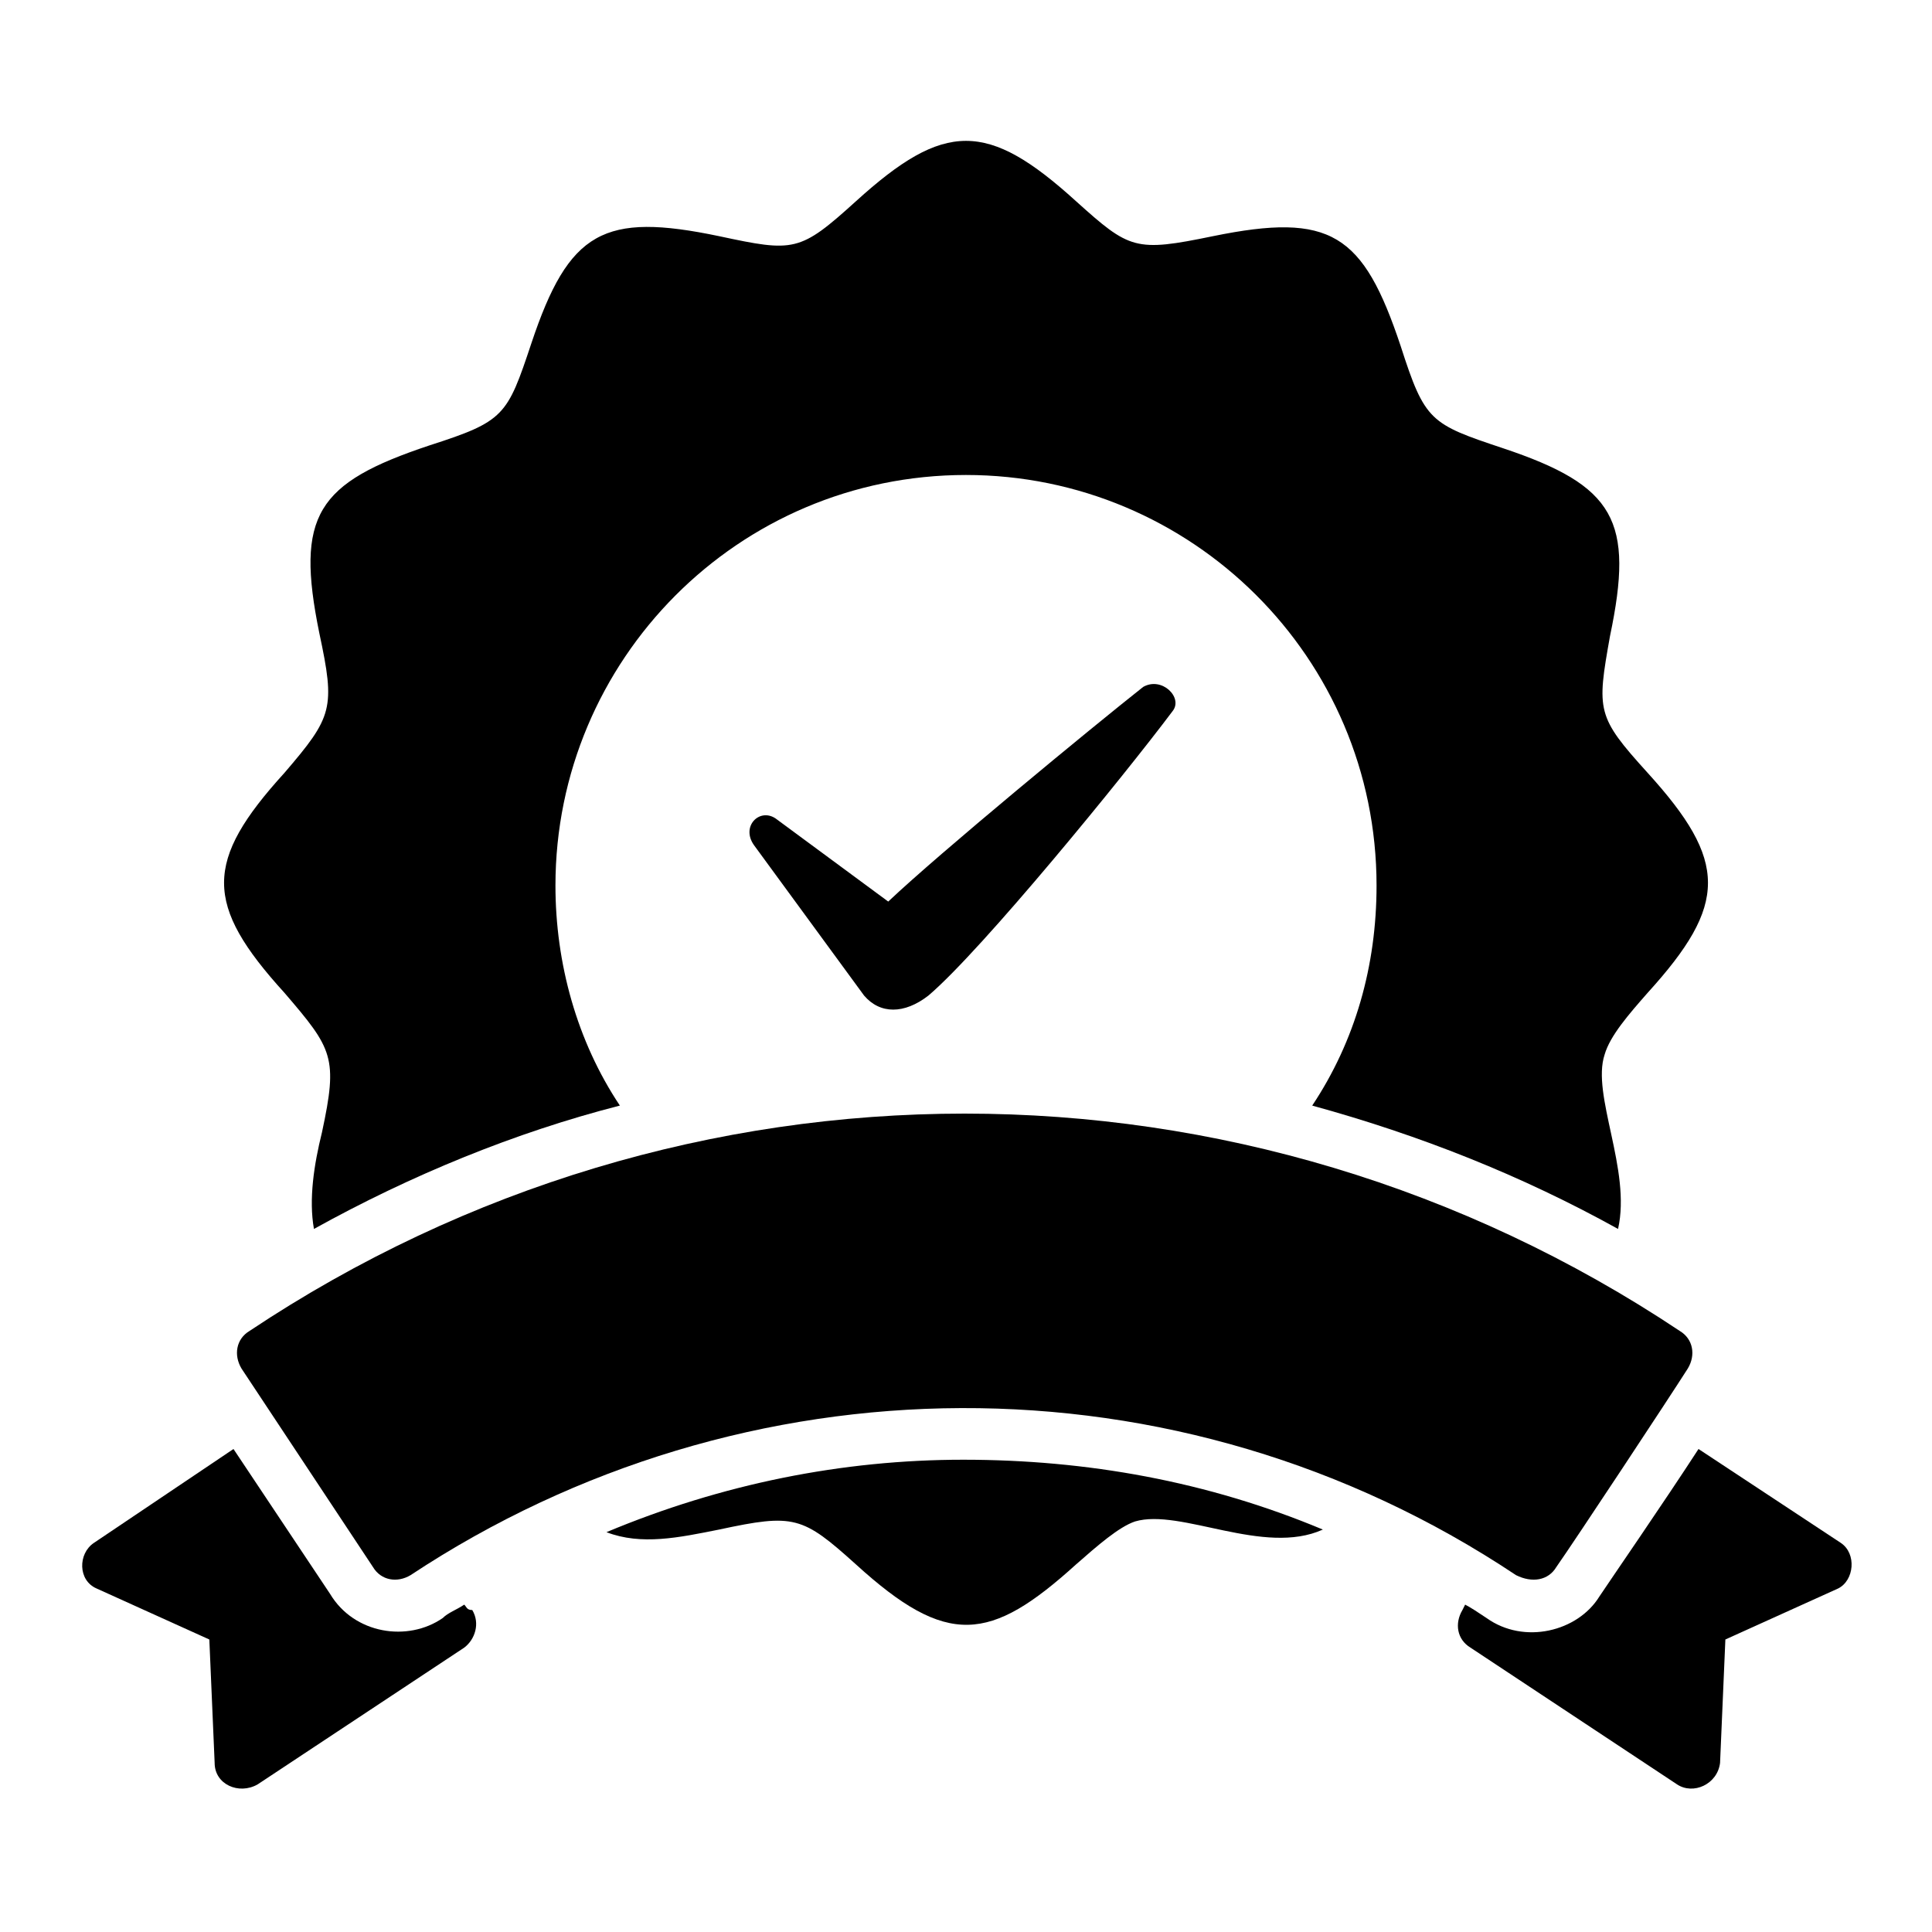
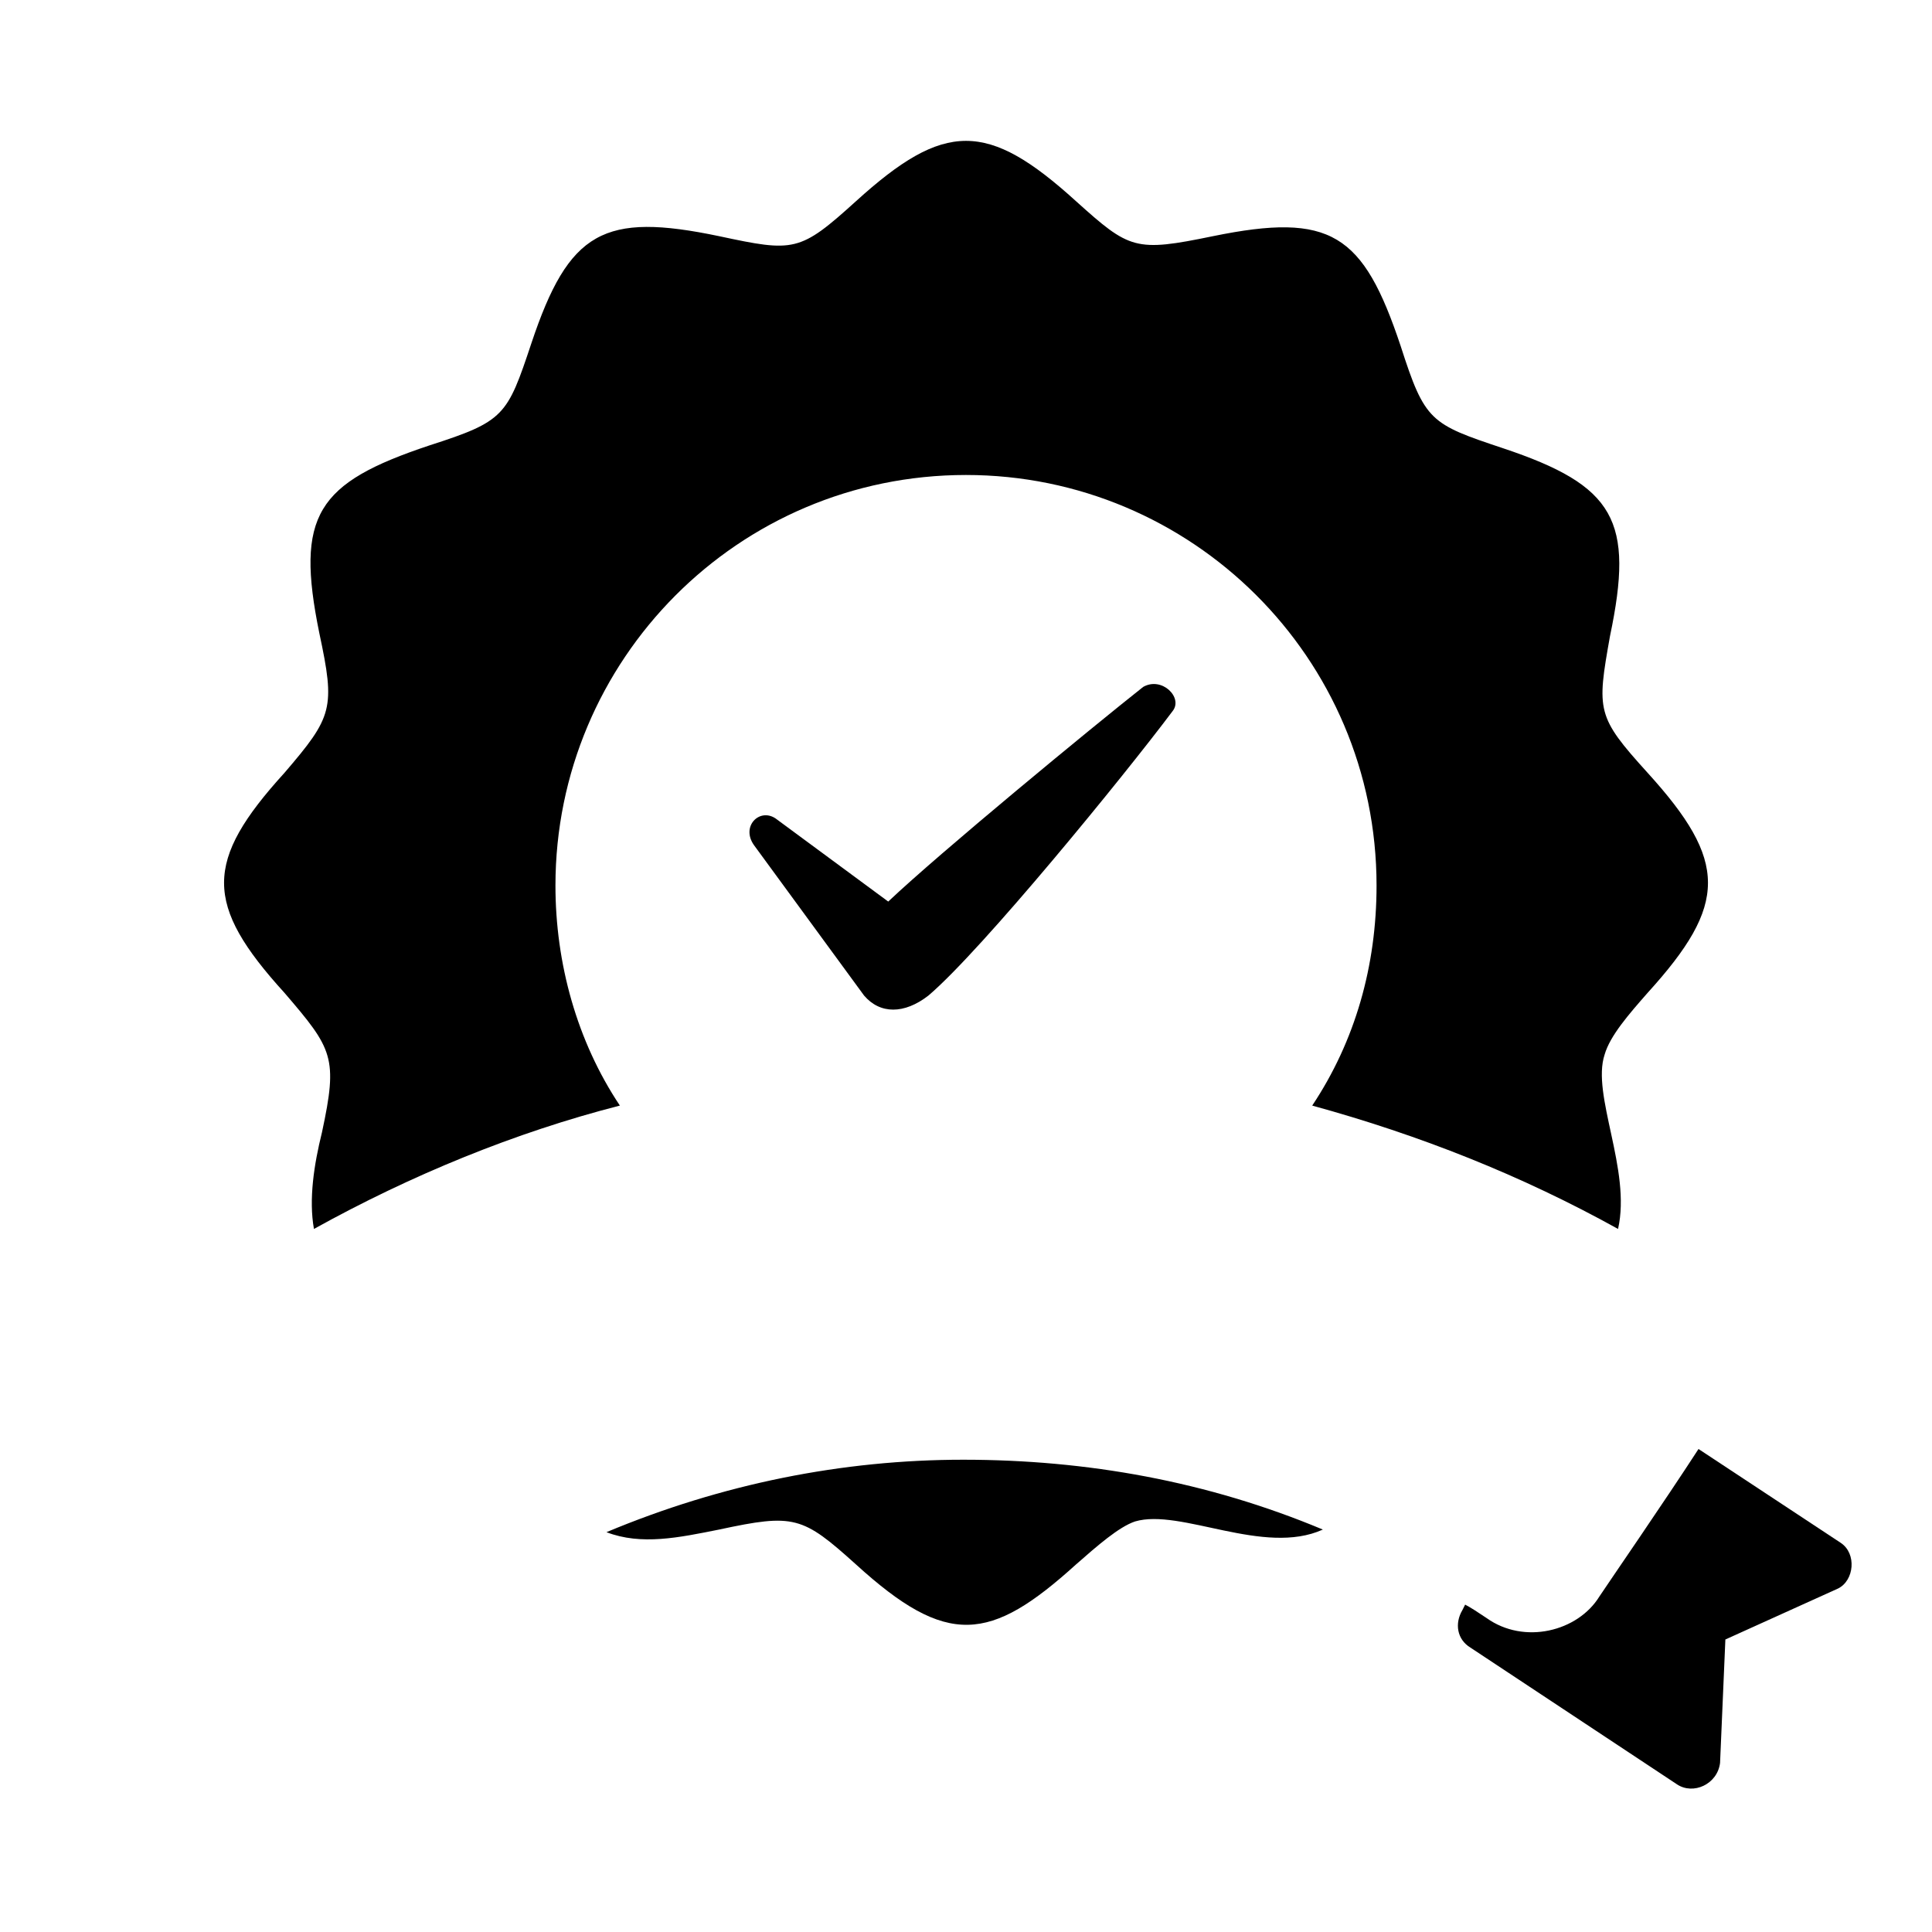
<svg xmlns="http://www.w3.org/2000/svg" width="20" height="20" viewBox="0 0 20 20" fill="none">
  <path d="M6.278 15.861C6.639 16 7.028 15.917 7.444 15.834C8.222 15.667 8.306 15.695 8.861 16.195C9.806 17.056 10.25 17 11.139 16.195C11.361 16 11.583 15.806 11.75 15.75C12.222 15.611 13.083 16.111 13.694 15.834C12.5 15.334 11.25 15.111 9.972 15.111C8.722 15.111 7.472 15.361 6.278 15.861Z" fill="black" />
  <path d="M3.333 11.722C3.25 12.056 3.195 12.417 3.25 12.722C4.25 12.167 5.333 11.722 6.417 11.445C5.972 10.778 5.75 9.972 5.75 9.167C5.75 6.833 7.639 4.917 10 4.917C12.334 4.917 14.25 6.806 14.25 9.167C14.25 10 14.028 10.778 13.584 11.445C14.695 11.75 15.75 12.167 16.75 12.722C16.889 12.111 16.472 11.334 16.611 10.917C16.667 10.722 16.861 10.5 17.056 10.278C17.889 9.361 17.889 8.917 17.056 8C16.528 7.417 16.528 7.361 16.667 6.583C16.917 5.389 16.722 5.028 15.556 4.639C14.806 4.389 14.75 4.361 14.5 3.583C14.111 2.417 13.778 2.195 12.556 2.445C11.75 2.611 11.695 2.583 11.139 2.083C10.222 1.25 9.778 1.25 8.861 2.083C8.278 2.611 8.222 2.611 7.445 2.445C6.25 2.195 5.889 2.389 5.5 3.556C5.25 4.306 5.222 4.361 4.445 4.611C3.278 5 3.056 5.333 3.306 6.556C3.472 7.333 3.445 7.417 2.945 8C2.111 8.917 2.111 9.361 2.945 10.278C3.445 10.861 3.5 10.945 3.333 11.722Z" fill="black" />
  <path d="M19.056 15.972L17.583 15C17.222 15.556 16.667 16.361 16.556 16.528C16.333 16.889 15.778 17.028 15.389 16.75C15.306 16.694 15.222 16.639 15.167 16.611L15.139 16.667C15.056 16.806 15.083 16.972 15.222 17.056L17.361 18.472C17.528 18.583 17.778 18.472 17.806 18.25L17.861 16.972L19.028 16.444C19.195 16.361 19.222 16.083 19.056 15.972Z" fill="black" />
-   <path d="M4.806 16.611C4.722 16.667 4.639 16.694 4.583 16.75C4.222 17 3.667 16.917 3.417 16.5L2.417 15L0.972 15.972C0.806 16.083 0.806 16.361 1 16.444L2.167 16.972L2.222 18.25C2.222 18.472 2.472 18.583 2.667 18.472L4.806 17.056C4.917 16.972 4.972 16.806 4.889 16.667C4.833 16.667 4.833 16.639 4.806 16.611Z" fill="black" />
-   <path d="M16.111 16.222C16.306 15.944 17.278 14.472 17.472 14.167C17.556 14.028 17.528 13.861 17.389 13.778C12.889 10.778 7.083 10.778 2.583 13.778C2.444 13.861 2.417 14.028 2.5 14.167L3.861 16.222C3.944 16.361 4.111 16.389 4.25 16.306C7.694 14.028 12.194 13.972 15.694 16.306C15.861 16.389 16.028 16.361 16.111 16.222Z" fill="black" />
  <path d="M11.834 7.111C11.306 7.528 9.722 8.833 9.195 9.333L8.028 8.472C7.861 8.361 7.667 8.556 7.806 8.75L8.945 10.306C9.111 10.5 9.361 10.5 9.611 10.306C10.167 9.833 11.639 8.028 12.139 7.361C12.25 7.222 12.028 7 11.834 7.111Z" fill="black" />
</svg>